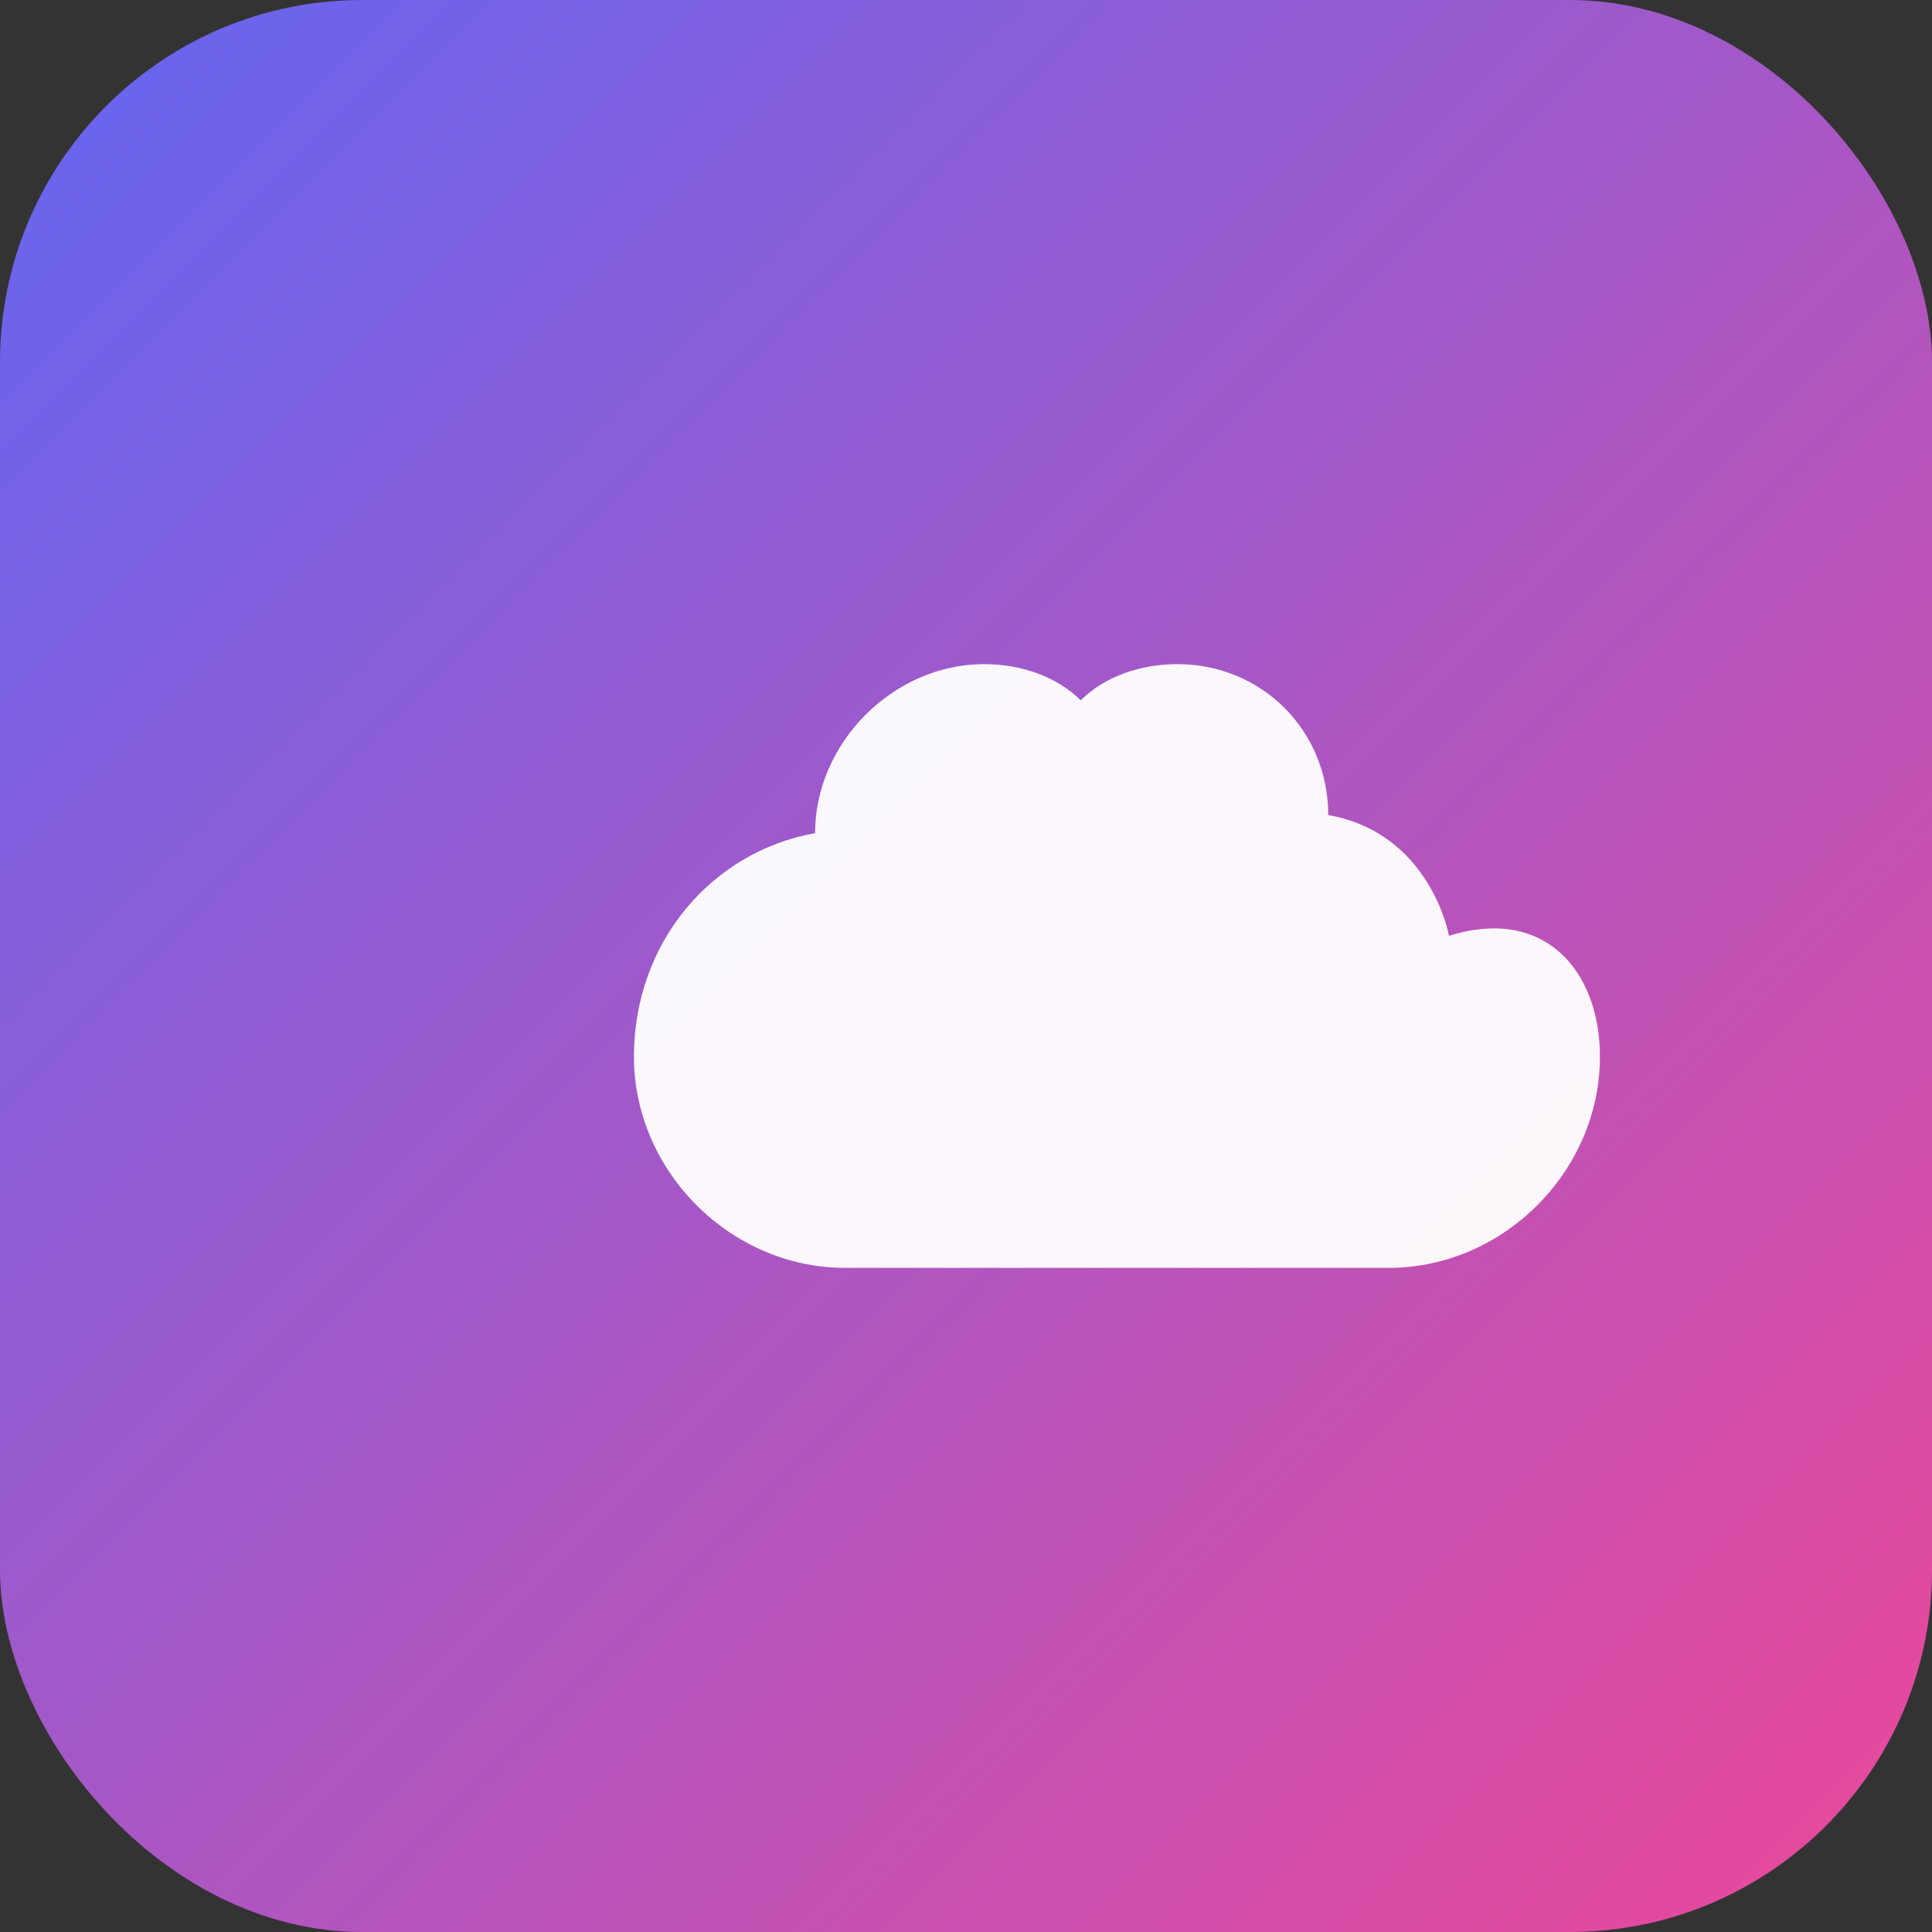
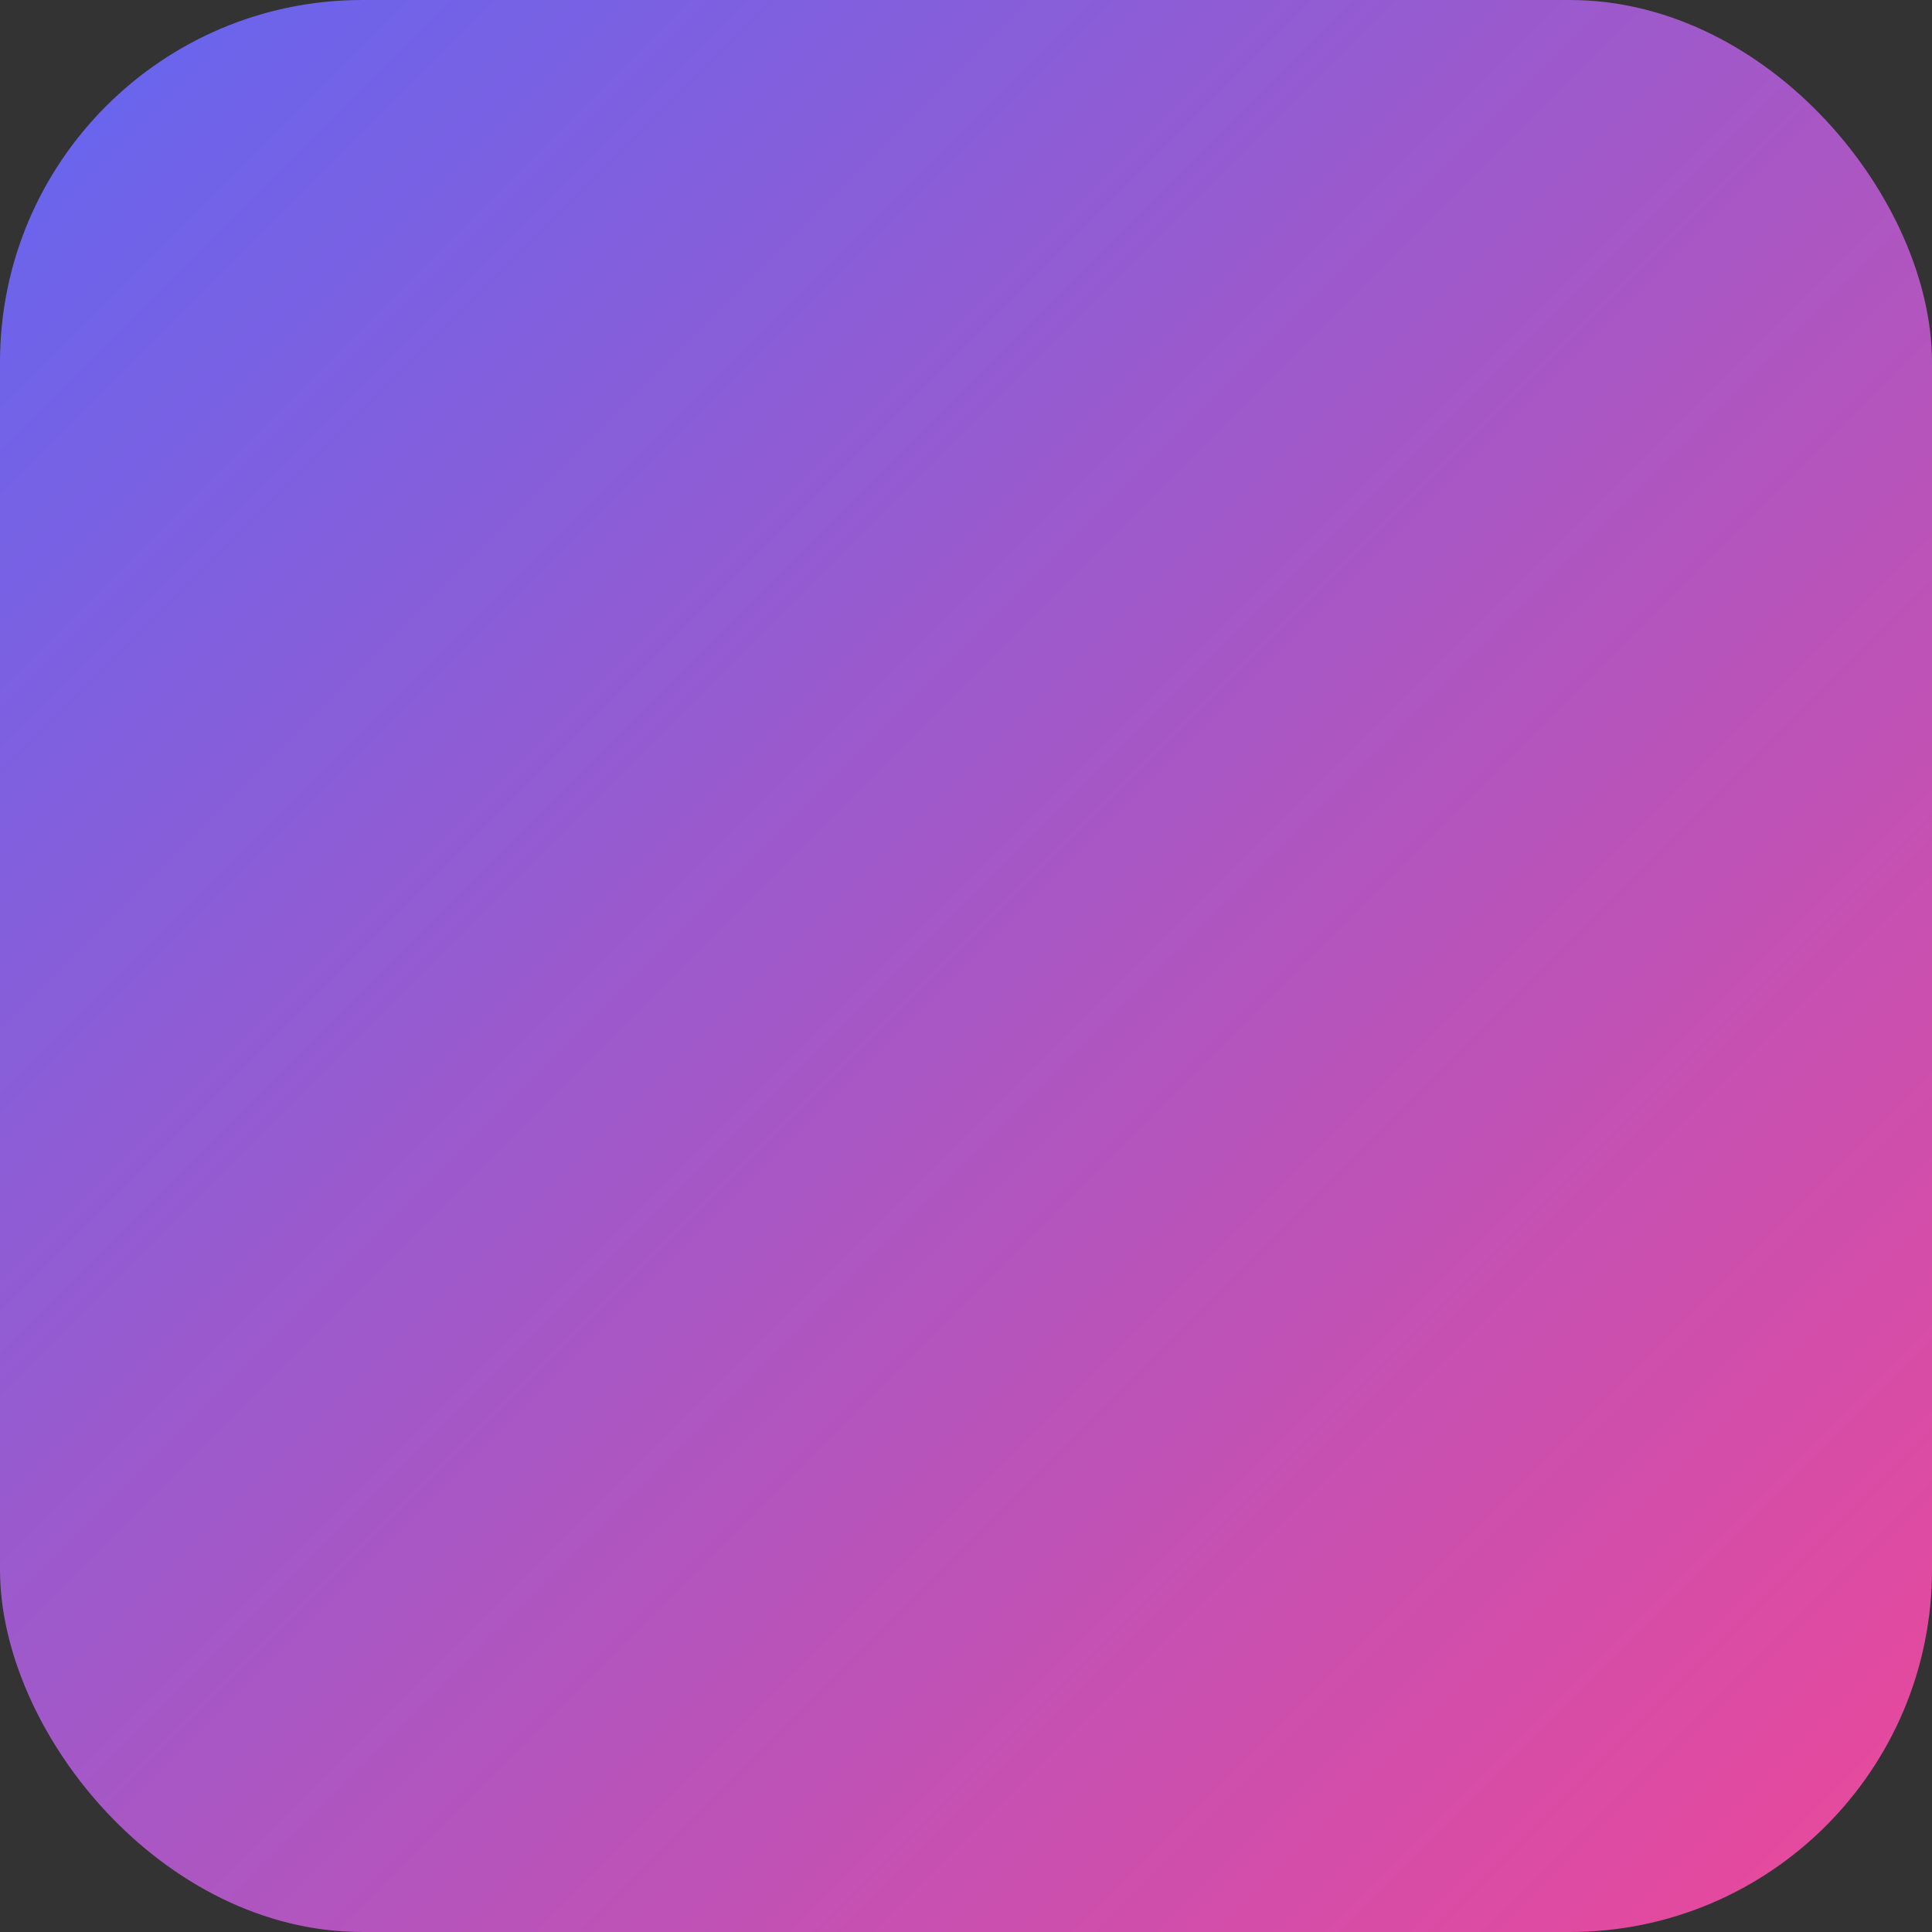
<svg xmlns="http://www.w3.org/2000/svg" width="32" height="32" viewBox="0 0 32 32" fill="none">
  <rect x="0" y="0" width="32" height="32" fill="#333333" stroke="none" />
  <rect width="32" height="32" rx="6" fill="url(#gradient)" />
-   <path d="M24 15.5C24 15.5 23.7 13.8 22 13.5C22 12.1 20.9 11 19.5 11C18.9 11 18.3 11.2 17.9 11.6C17.5 11.2 16.9 11 16.3 11C14.8 11 13.5 12.3 13.5 13.8C11.8 14.1 10.5 15.6 10.5 17.5C10.5 19.4 12.1 21 14 21H23C24.9 21 26.5 19.4 26.5 17.5C26.5 16.1 25.6 15 24 15.5Z" fill="white" fill-opacity="0.95" />
  <defs>
    <linearGradient id="gradient" x1="0" y1="0" x2="32" y2="32" gradientUnits="userSpaceOnUse">
      <stop stop-color="#6366f1" />
      <stop offset="1" stop-color="#ec4899" />
    </linearGradient>
  </defs>
</svg>